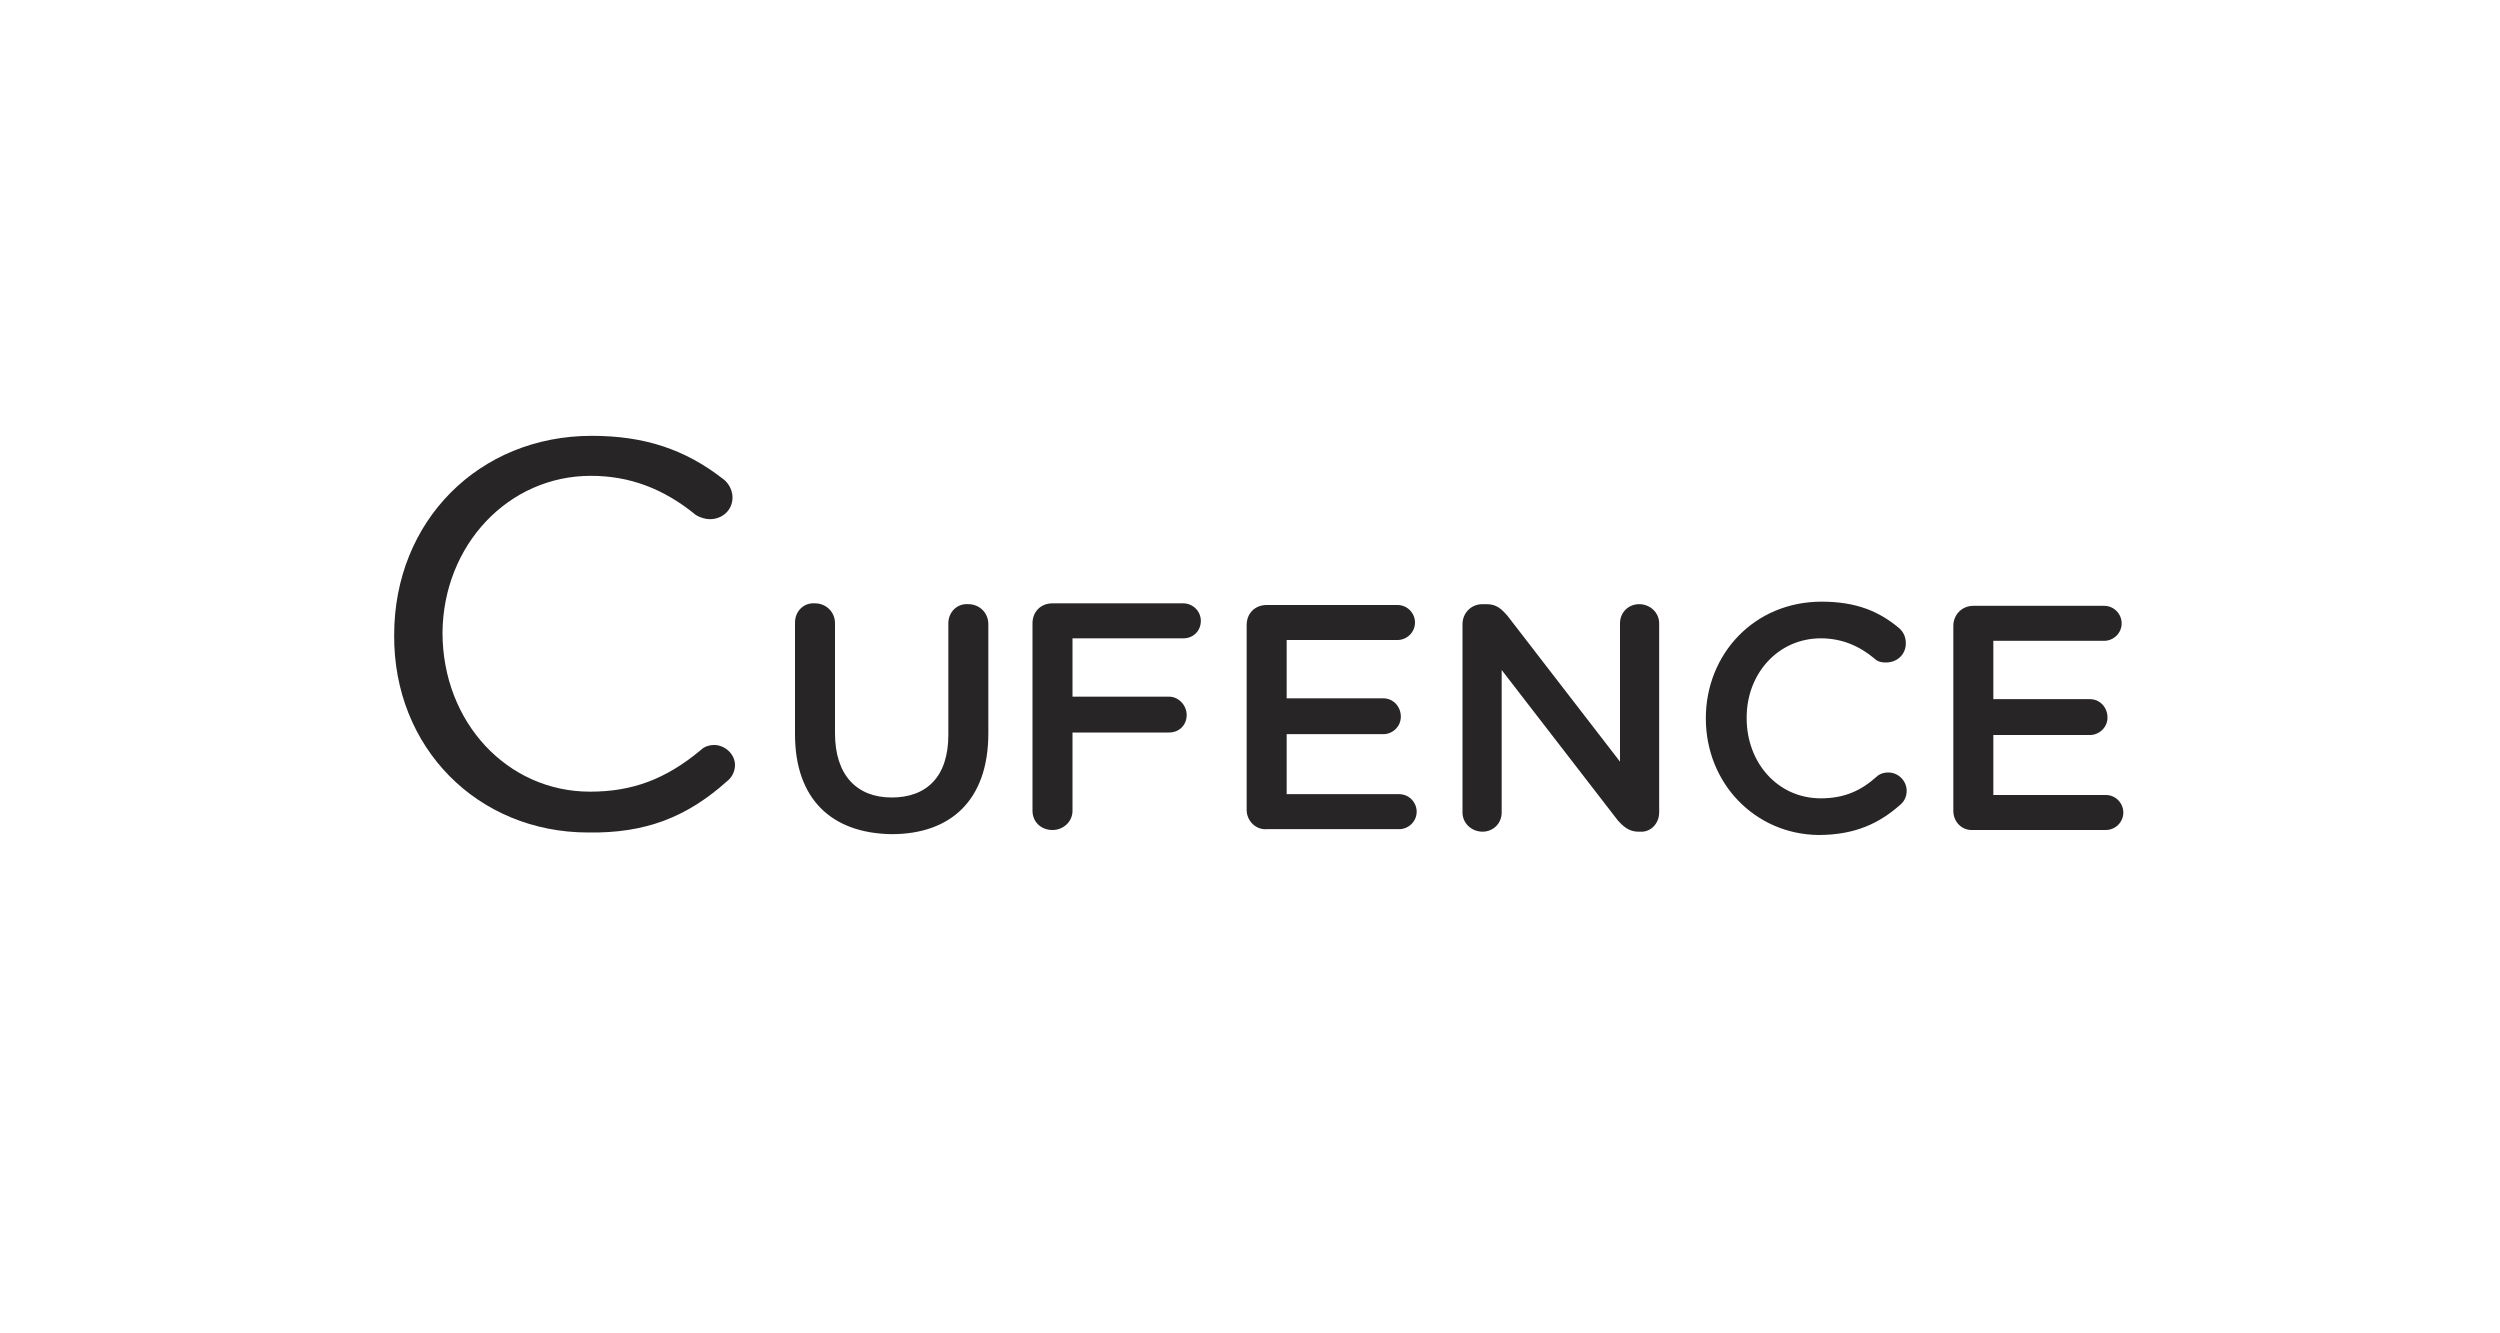
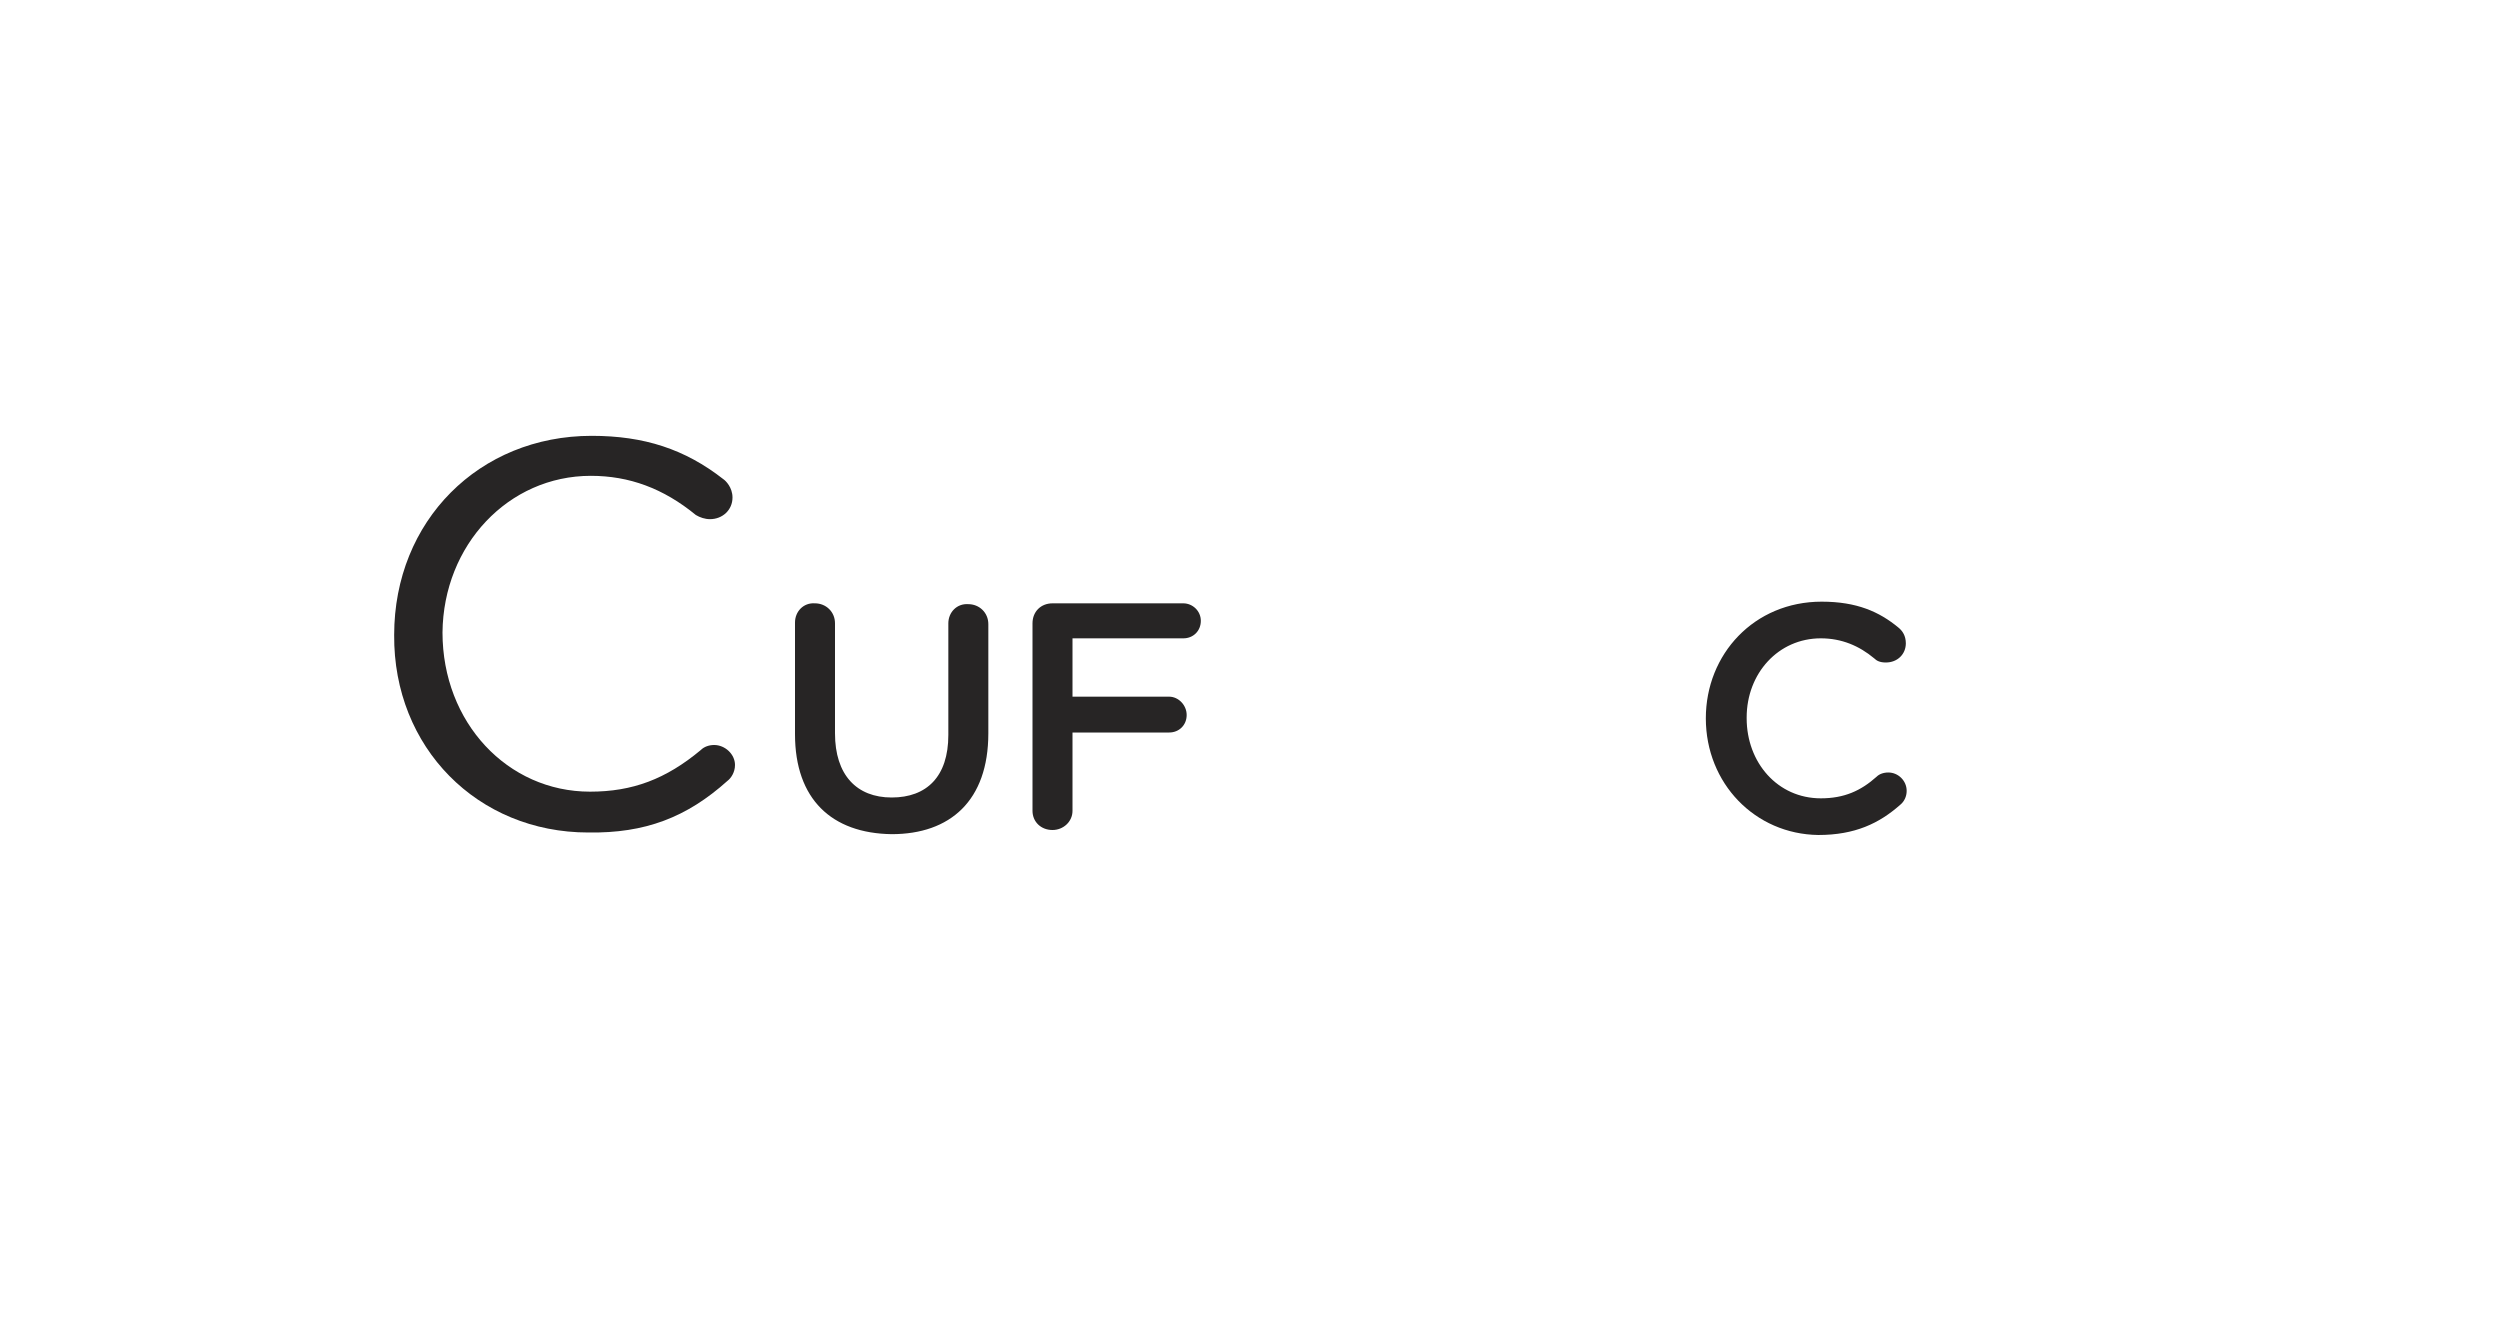
<svg xmlns="http://www.w3.org/2000/svg" version="1.1" id="Layer_1" x="0px" y="0px" viewBox="0 0 300 160" style="enable-background:new 0 0 300 160;" xml:space="preserve">
  <style type="text/css">
	.st0{fill:#FFFFFF;}
	.st1{fill:#272525;}
</style>
  <g id="Layer_1_00000002374768790410270960000001602238723187282353_">
-     <rect x="-10.5" y="-9.8" class="st0" width="320" height="180" />
-   </g>
+     </g>
  <g id="Layer_2_00000150085947017391884730000015957686334668221582_">
    <g>
      <path class="st1" d="M70.6,99.9c-13.3,0-23.4-10.2-23.3-23.7c0-13.7,10.2-23.9,23.7-23.9c6.3,0,11.2,1.6,15.8,5.2    c0.3,0.2,1.1,1,1.1,2.2c0,1.5-1.2,2.6-2.7,2.6c-0.6,0-1.2-0.2-1.7-0.5c-3.9-3.2-8-4.7-12.6-4.7c-9.9,0-17.7,8.3-17.8,18.8    c0,10.8,7.8,19.1,17.7,19.1c5.1,0,9.1-1.5,13.3-5c0.4-0.4,1-0.6,1.6-0.6c1.3,0,2.5,1.1,2.5,2.4c0,0.9-0.5,1.6-0.9,1.9    C82.4,98.1,77.4,100,70.6,99.9" />
      <path class="st1" d="M95.4,88.1l0-13.4c0-1.3,1-2.4,2.4-2.3c1.3,0,2.4,1,2.4,2.4l0,13.2c0,5,2.6,7.7,6.8,7.7    c4.2,0,6.8-2.5,6.8-7.5l0-13.4c0-1.3,1-2.4,2.4-2.3c1.3,0,2.4,1,2.4,2.4l0,13.1c0,8.1-4.6,12.1-11.6,12.1    C99.8,100,95.4,95.9,95.4,88.1" />
-       <path class="st1" d="M149.6,97.2l0-22.2c0-1.4,1-2.4,2.4-2.4l15.7,0c1.2,0,2.1,1,2.1,2.1c0,1.2-1,2.1-2.1,2.1l-13.3,0v7l11.6,0    c1.2,0,2.1,1,2.1,2.2c0,1.2-1,2.1-2.1,2.1h-11.6v7.2l13.5,0c1.2,0,2.1,1,2.1,2.1c0,1.2-1,2.1-2.1,2.1l-15.9,0    C150.7,99.6,149.6,98.5,149.6,97.2" />
-       <path class="st1" d="M175.5,74.9c0-1.3,1-2.4,2.4-2.4h0.5c1.2,0,1.8,0.6,2.5,1.4l13.5,17.5l0-16.6c0-1.3,1-2.3,2.3-2.3    c1.3,0,2.4,1,2.4,2.3l0,22.7c0,1.3-1,2.4-2.3,2.3h-0.2c-1.1,0-1.8-0.6-2.5-1.4l-13.9-18l0,17.1c0,1.3-1,2.3-2.3,2.3    c-1.3,0-2.4-1-2.4-2.3L175.5,74.9z" />
      <path class="st1" d="M204.7,86.2L204.7,86.2c0-7.7,5.8-14,13.9-14c4.2,0,6.9,1.2,9.2,3.1c0.5,0.4,0.9,1,0.9,1.9    c0,1.3-1,2.3-2.4,2.3c-0.7,0-1.1-0.2-1.4-0.5c-1.8-1.5-3.9-2.4-6.4-2.4c-5.1,0-8.9,4.2-8.9,9.5v0.1c0,5.3,3.7,9.6,8.9,9.6    c2.8,0,4.8-0.9,6.7-2.6c0.3-0.3,0.8-0.5,1.4-0.5c1.2,0,2.2,1,2.2,2.2c0,0.7-0.3,1.3-0.8,1.7c-2.5,2.2-5.4,3.6-9.8,3.6    C210.6,100.1,204.7,94,204.7,86.2" />
-       <path class="st1" d="M234.4,97.3l0-22.2c0-1.3,1-2.4,2.4-2.4l15.7,0c1.2,0,2.1,1,2.1,2.1c0,1.2-1,2.1-2.1,2.1l-13.3,0v7l11.6,0    c1.2,0,2.1,1,2.1,2.2c0,1.2-1,2.1-2.1,2.1h-11.6v7.2l13.5,0c1.2,0,2.1,1,2.1,2.1c0,1.2-1,2.1-2.1,2.1l-15.9,0    C235.4,99.7,234.4,98.6,234.4,97.3" />
      <path class="st1" d="M128.7,95.1v-7.2l11.6,0c1.2,0,2.1-0.9,2.1-2.1c0-1.2-1-2.2-2.1-2.2h-11.6l0-7l13.3,0c1.2,0,2.1-0.9,2.1-2.1    c0-1.2-1-2.1-2.1-2.1l-15.7,0c-1.4,0-2.4,1-2.4,2.4l0,22.2v0.3c0,1.3,1,2.3,2.4,2.3c1.3,0,2.4-1,2.4-2.3L128.7,95.1L128.7,95.1z" />
    </g>
  </g>
</svg>